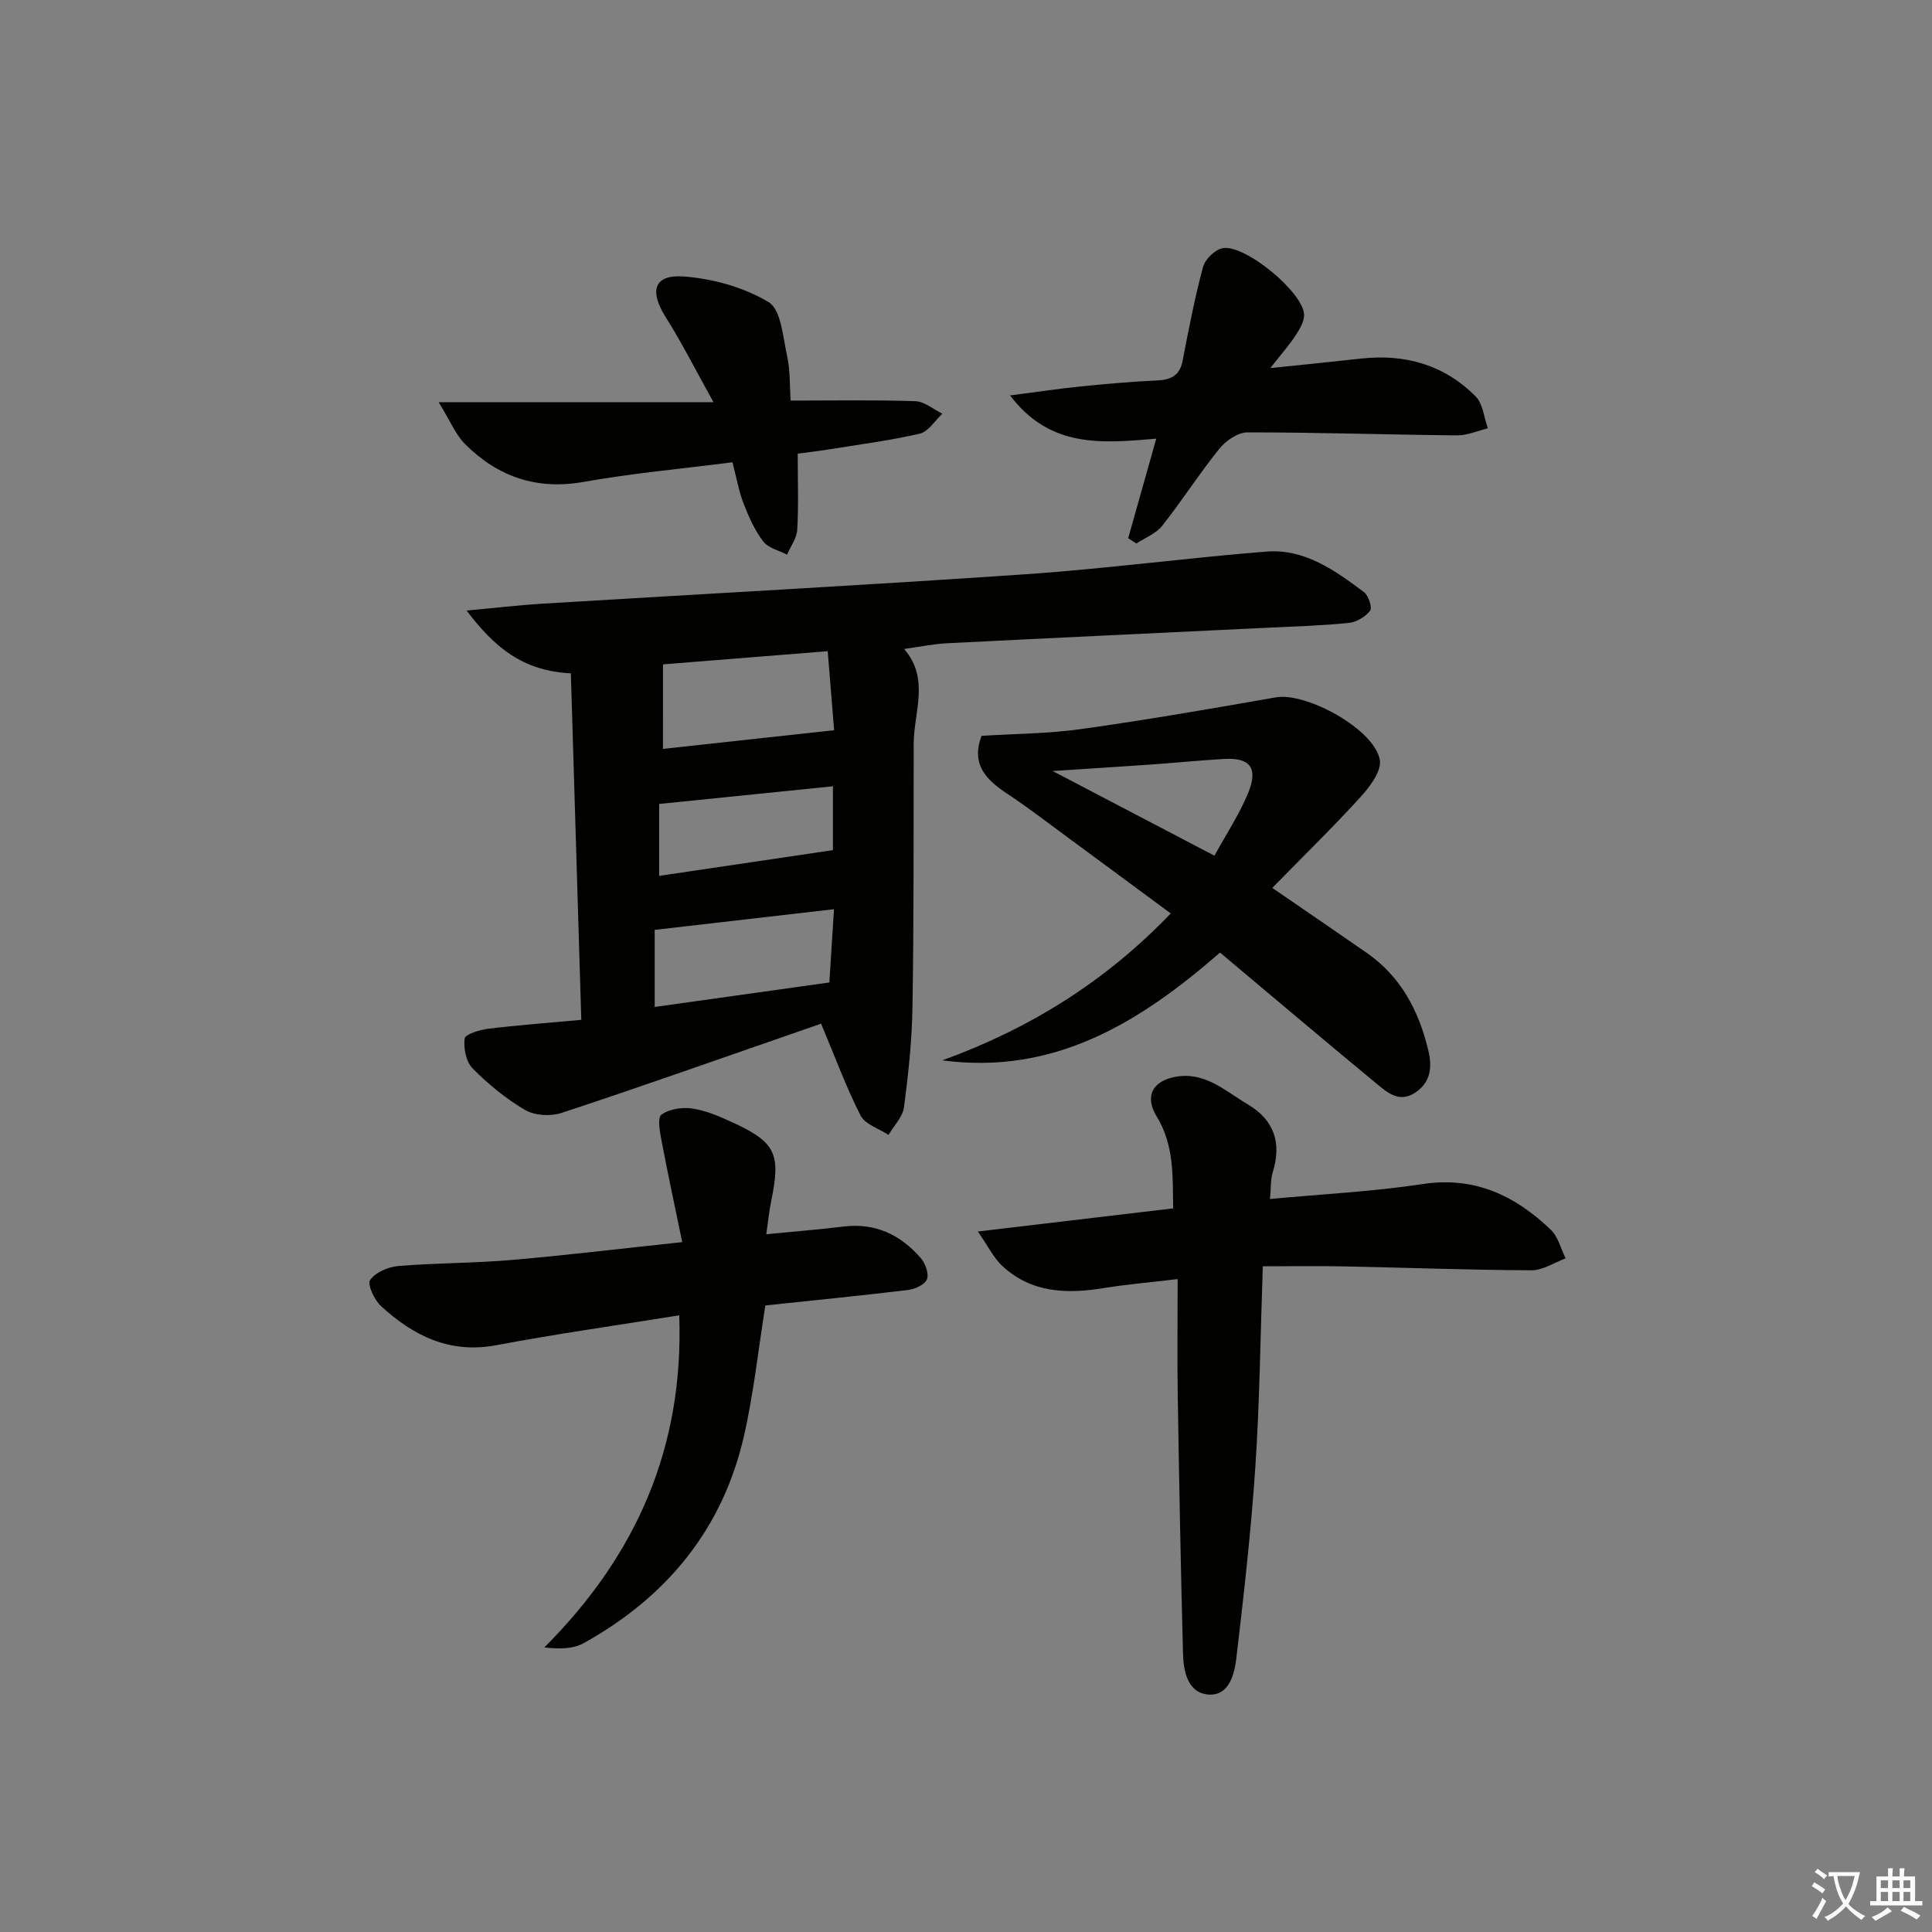
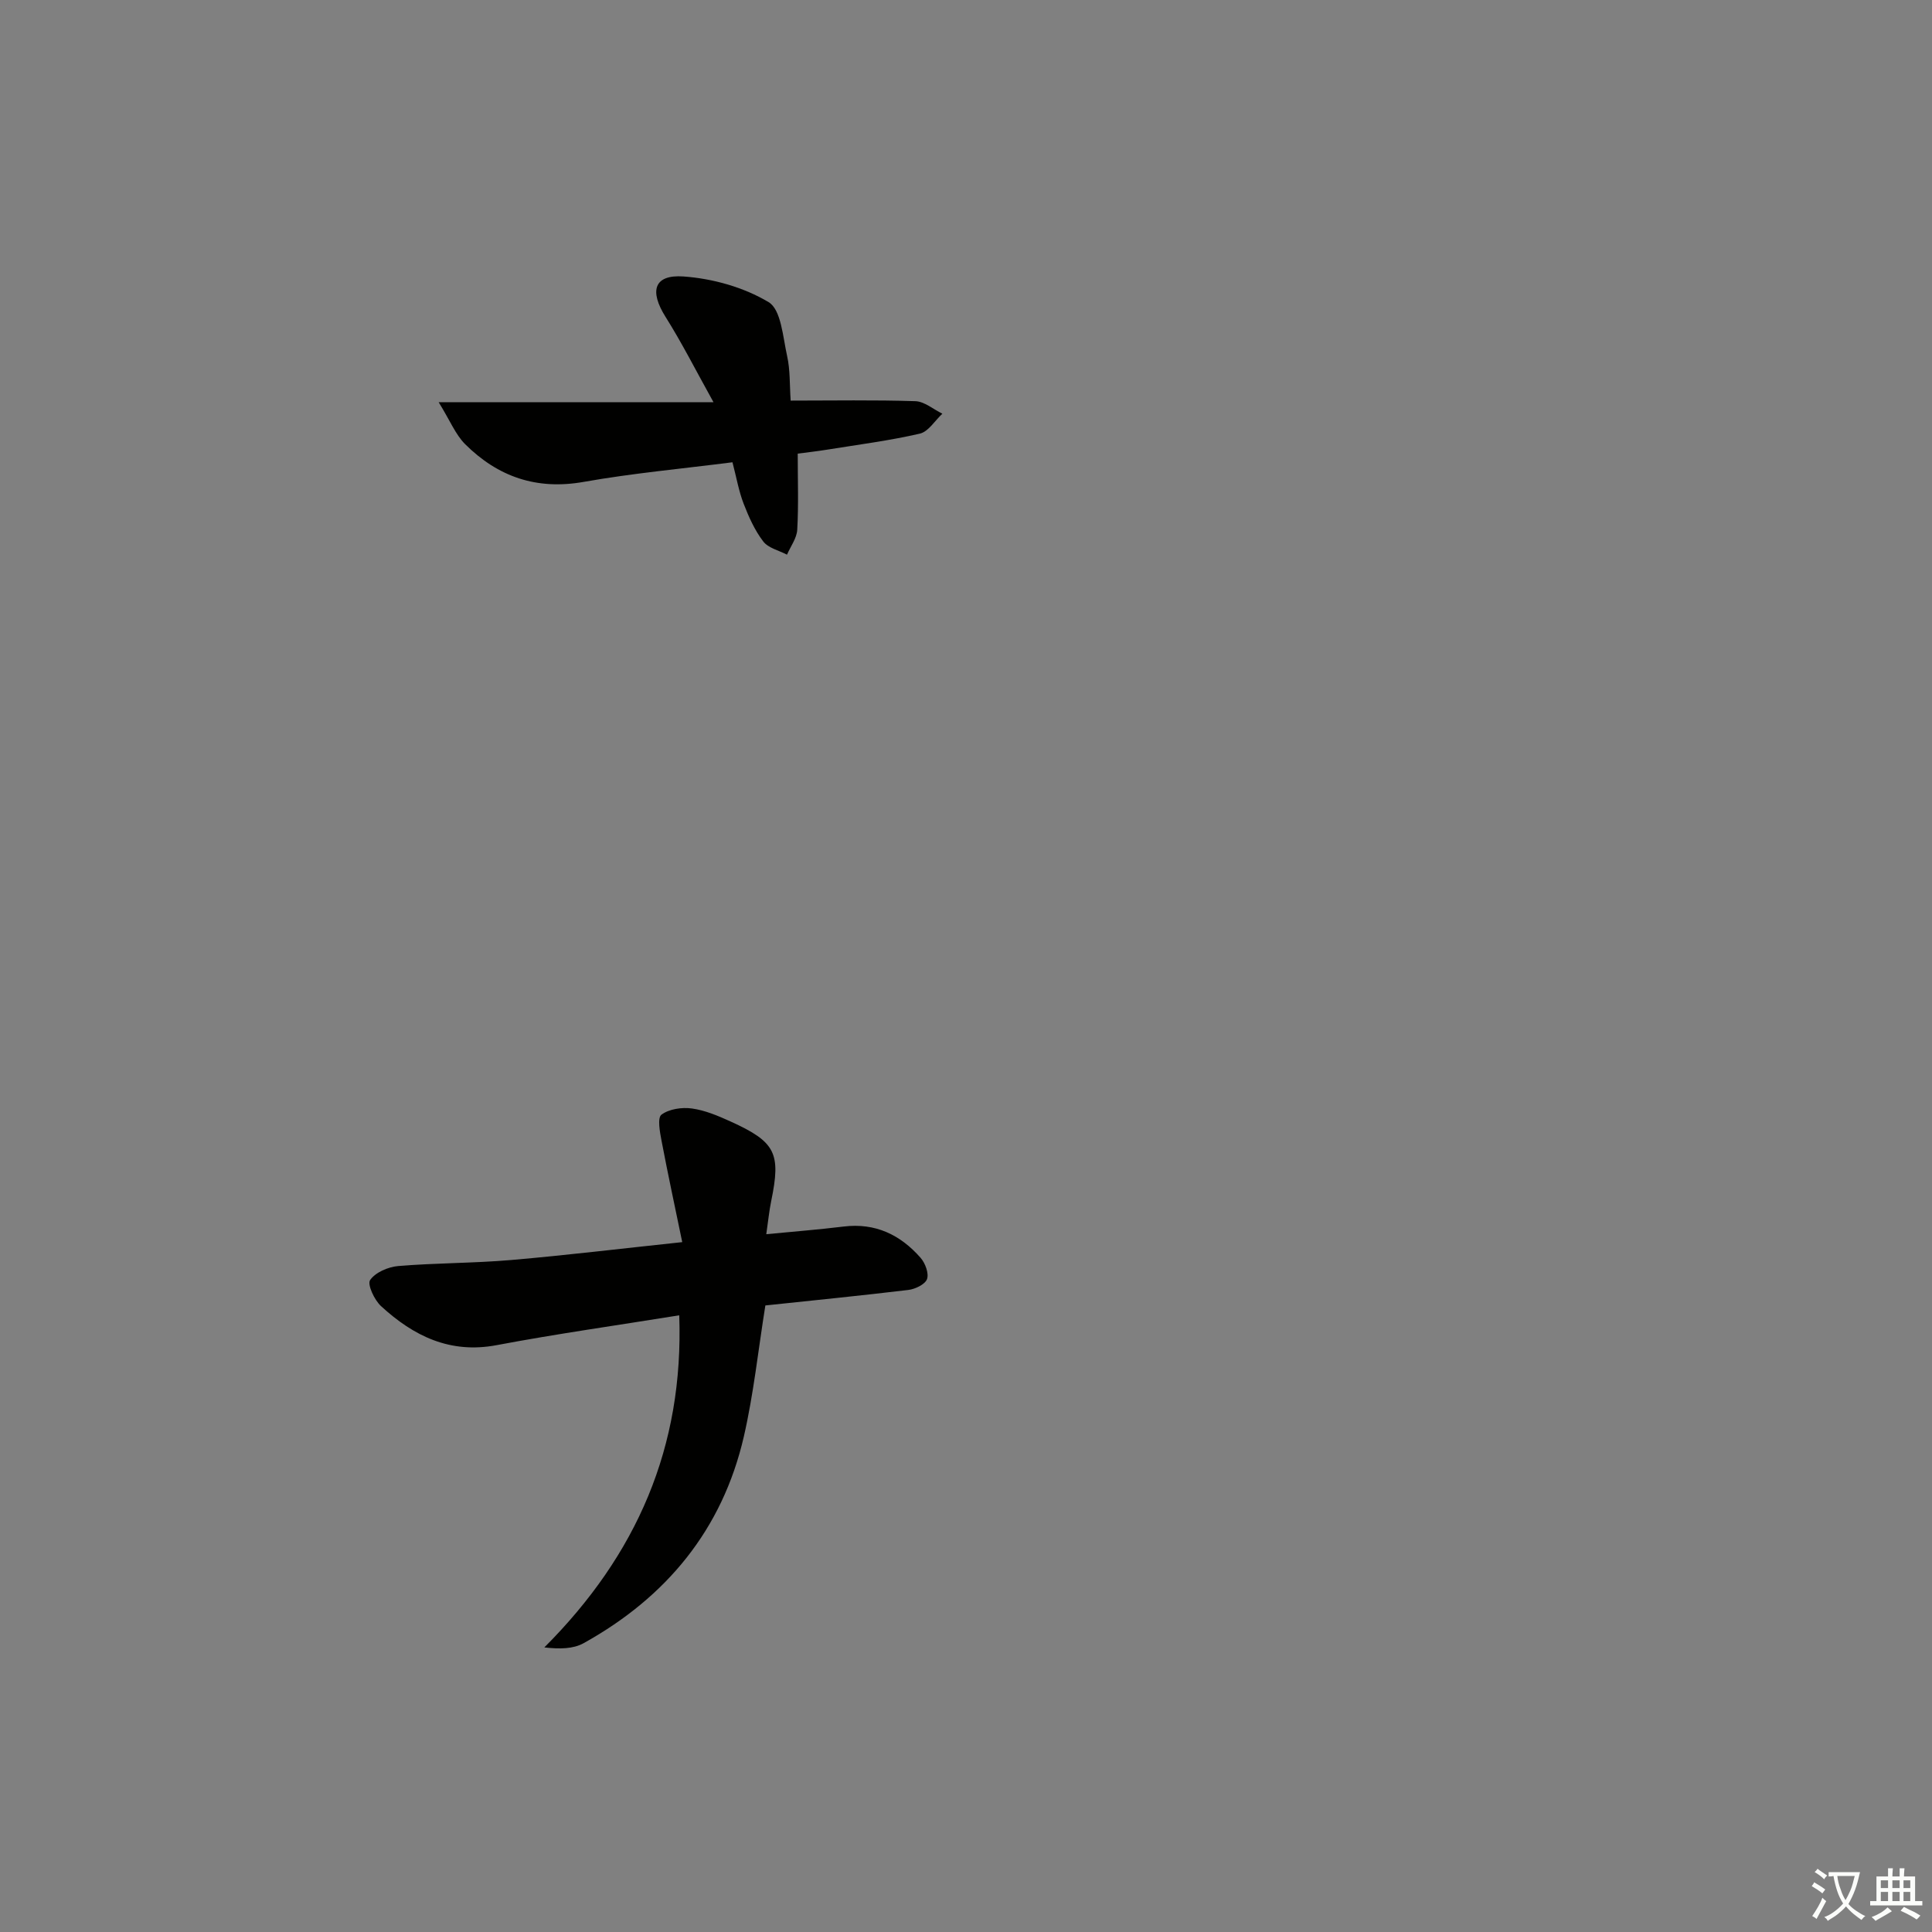
<svg xmlns="http://www.w3.org/2000/svg" enable-background="new 0 0 400 400" viewBox="0 0 400 400">
  <rect x="0" y="0" width="400" height="400" fill="#808080" stroke="none" />
  <path d="m377.9 391.2c-.2.3-.4.5-.6.8-.7-.6-1.4-1-2.2-1.5.2-.3.4-.5.5-.8.6.4 1.4.8 2.3 1.5zm-1.8 6.1c-.2-.2-.5-.4-.9-.6.4-.6.8-1.2 1.2-1.9s.7-1.3.9-1.9c.3.3.5.5.8.7-.7 1.3-1.4 2.6-2 3.7zm2.2-9c-.3.3-.5.5-.6.8-.6-.6-1.3-1.1-2-1.5.3-.3.5-.5.6-.7.6.5 1.3.9 2 1.4zm.3.2v-.9h2 4.5c-.3 1.3-.6 2.5-1 3.6s-.9 2.1-1.4 3c.4.5 1 1 1.6 1.4s1.2.8 1.9 1.1c-.3.2-.5.4-.8.8-.4-.3-1-.7-1.6-1.2s-1.2-1.1-1.6-1.6c-.5.6-1.1 1.1-1.7 1.6s-1.4.9-2.1 1.4c-.1-.3-.3-.5-.7-.8.6-.2 1.2-.5 1.9-1s1.4-1.1 2-1.8c-.5-.8-.9-1.6-1.2-2.5s-.6-2-.8-3.2c-.4.1-.7.1-1 .1zm2.5 2.7c.3 1 .7 1.7 1 2.2.3-.5.6-1.1 1-2s.6-1.9.9-3h-3.2-.4c.1.9.3 1.8.7 2.8z" fill="#fbfcfa" />
  <path d="m396.5 388.5v1.5 3.6h1.5v.9c-.4 0-1 0-1.7 0h-7.9c-.5 0-.9 0-1.2 0v-.9h1.3v-3.5c0-.7 0-1.2 0-1.6h2.4c0-.8 0-1.4 0-1.7h1c0 .3-.1.8-.1 1.7h1.5c0-.8 0-1.4 0-1.7h1c0 .3-.1.9-.1 1.7zm-8.2 9.2c-.2-.3-.5-.5-.8-.8.8-.3 1.4-.6 1.9-.9s1-.7 1.4-1.1c.3.3.6.5.9.8-1.6 1-2.8 1.6-3.4 2zm2.6-6.8v-1.6h-1.5v1.6zm0 2.7v-1.9h-1.5v1.9zm2.4-2.7v-1.6h-1.5v1.6zm0 2.7v-1.9h-1.5v1.9zm.2 2 .7-.8c.4.2.9.5 1.6.8s1.3.7 1.8 1c-.3.3-.5.6-.8.8-.4-.3-1.5-1-3.3-1.8zm2-4.7v-1.6h-1.4v1.6zm0 2.7v-1.9h-1.4v1.9z" fill="#fbfcfa" />
  <g fill="#010100">
-     <path d="m170 211.94c-1.61.56-3.91 1.36-6.21 2.16-15.83 5.48-31.62 11.08-47.53 16.32-2.25.74-5.53.56-7.52-.6-3.97-2.31-7.64-5.34-10.89-8.61-1.35-1.37-1.92-4.2-1.64-6.2.13-.9 3.13-1.8 4.91-2.02 6.07-.75 12.18-1.19 19.23-1.84-.73-24.19-1.44-47.89-2.16-71.74-9.99-.51-15.77-5.35-21.59-13 6.08-.56 10.76-1.12 15.46-1.41 33.35-2.03 66.71-3.81 100.04-6.09 16.73-1.14 33.38-3.38 50.09-4.71 7.92-.63 14.21 3.9 20.21 8.39.94.7 1.75 3.23 1.26 3.86-.97 1.26-2.83 2.36-4.43 2.52-5.61.57-11.27.73-16.91 1-22.09 1.07-44.18 2.09-66.27 3.21-2.8.14-5.58.73-8.86 1.18 5.37 6.22 1.99 13.06 1.98 19.64-.03 18.16.04 36.32-.25 54.48-.11 6.94-.85 13.89-1.76 20.77-.27 2.01-2.09 3.82-3.2 5.72-1.98-1.31-4.85-2.18-5.79-4.02-2.98-5.84-5.25-12.05-8.17-19.01zm-32.74-56.89c11.86-1.29 23.31-2.54 35.44-3.87-.42-5.2-.86-10.55-1.33-16.36-11.94.95-23.4 1.87-34.1 2.73-.01 6-.01 11.42-.01 17.5zm35.41 33.19c-12.85 1.48-24.8 2.86-37.12 4.28v15.96c12.18-1.71 24.08-3.37 36.16-5.07.32-5.03.62-9.76.96-15.17zm-.22-25.45c-12.24 1.25-24.01 2.44-35.98 3.66v14.89c12.35-1.83 24.21-3.59 35.98-5.33 0-4.41 0-8.5 0-13.22z" />
-     <path d="m262.94 248.24c10.89-1.02 21.32-1.53 31.58-3.09 10.8-1.64 19.18 2.39 26.56 9.46 1.52 1.45 2.07 3.92 3.07 5.92-2.36.87-4.72 2.48-7.08 2.47-12.97-.06-25.93-.55-38.9-.81-5.44-.11-10.88-.02-16.72-.02-.51 14.72-.65 28.19-1.55 41.6-.88 13.21-2.38 26.39-3.93 39.55-.39 3.34-1.52 7.81-5.73 7.52-4.31-.3-5.21-4.73-5.31-8.45-.47-17.79-.8-35.58-1.09-53.37-.13-7.8-.02-15.6-.02-24.2-5.59.67-10.47 1.08-15.29 1.86-7.67 1.25-15 1.03-21.04-4.6-1.76-1.65-2.87-3.99-5.04-7.11 14.37-1.7 27.16-3.22 40.44-4.79-.12-6.48.28-12.99-3.42-19.04-2.54-4.17-.86-7.36 3.97-8.21 6.07-1.08 10.29 2.99 14.93 5.74 5.48 3.25 7.02 8.03 5.12 14.1-.46 1.48-.33 3.17-.55 5.47z" />
-     <path d="m263.41 183.83c7.24 4.97 13.42 9.18 19.56 13.45 7.08 4.92 10.78 12 12.74 20.16.84 3.48.54 6.65-2.76 8.81-3.32 2.17-5.79-.12-8.03-1.96-10.77-8.89-21.42-17.92-32.33-27.07-16.63 14.51-34.33 25.4-57.49 22.31 17.93-6.5 33.68-16.21 47.29-30.41-6.9-5.09-13.65-10.1-20.42-15.07-4.42-3.25-8.77-6.62-13.34-9.65-4.34-2.88-7.68-6.02-5.41-12.05 6.55-.42 13.7-.43 20.72-1.42 13.45-1.88 26.84-4.2 40.21-6.55 6.33-1.11 20.51 6.66 21.53 12.99.37 2.31-2.09 5.55-4.02 7.67-5.78 6.34-11.94 12.35-18.25 18.79zm-11.97-6.67c2.48-4.52 5.15-8.56 6.97-12.96 2.14-5.18.41-7.38-4.93-7.07-5.12.3-10.24.81-15.36 1.17-6.35.45-12.71.84-20.19 1.33 11.6 6.08 22.2 11.62 33.51 17.53z" />
    <path d="m158.46 270.28c-1.48 9.23-2.43 18.32-4.46 27.16-4.44 19.25-16.05 33.27-33.18 42.77-2.14 1.18-4.9 1.24-8.12.87 19.14-19.16 28.89-41.47 27.93-68.76-13.01 2.1-25.47 3.85-37.81 6.18-9.67 1.83-17.21-1.91-23.92-8.07-1.39-1.27-2.89-4.5-2.27-5.41 1.08-1.58 3.72-2.72 5.81-2.9 7.78-.65 15.63-.58 23.41-1.25 11.38-.98 22.73-2.36 35.4-3.7-1.49-7.21-2.97-14.07-4.28-20.96-.35-1.83-.9-4.77-.02-5.43 1.58-1.18 4.24-1.57 6.31-1.28 2.74.38 5.44 1.53 7.99 2.69 9.35 4.24 10.46 6.57 8.42 16.47-.43 2.08-.63 4.21-1.02 6.87 5.61-.55 10.84-.95 16.04-1.59 6.55-.8 11.74 1.72 15.91 6.48.96 1.1 1.75 3.21 1.33 4.4-.39 1.09-2.44 2.08-3.87 2.25-9.75 1.17-19.5 2.14-29.6 3.21z" />
    <path d="m90.82 83.27h56.9c-3.7-6.65-6.56-12.32-9.93-17.67s-2.42-8.79 3.71-8.36c6.05.43 12.5 2.23 17.64 5.32 2.6 1.56 2.95 7.25 3.83 11.18.64 2.85.5 5.89.73 9.2 8.88 0 17.35-.16 25.81.12 1.89.06 3.73 1.69 5.6 2.59-1.55 1.43-2.89 3.72-4.67 4.13-6.28 1.45-12.71 2.27-19.08 3.3-2.1.34-4.22.58-6.2.84 0 5.54.19 10.66-.1 15.76-.1 1.76-1.38 3.44-2.12 5.16-1.68-.88-3.88-1.37-4.92-2.74-1.76-2.3-3-5.08-4.06-7.82-1-2.58-1.47-5.36-2.31-8.57-10.48 1.34-20.72 2.27-30.81 4.06-9.76 1.73-17.76-1.07-24.53-7.8-1.99-1.98-3.12-4.87-5.49-8.7z" />
-     <path d="m239.39 90.82c-11.19.95-21.96 2.03-30.26-8.95 5.37-.69 9.98-1.39 14.61-1.86 5.29-.54 10.6-1 15.91-1.25 2.9-.14 4.63-1.08 5.21-4.12 1.25-6.49 2.5-13 4.22-19.38.43-1.59 2.48-3.59 4.06-3.88 4.63-.84 16.69 9.14 16.86 13.76.05 1.44-.94 3.04-1.79 4.35-1.24 1.91-2.78 3.62-5.2 6.72 7.2-.75 13-1.33 18.8-1.97 9.11-1.01 17.23 1.3 23.71 7.84 1.52 1.53 1.72 4.36 2.53 6.6-2.13.51-4.27 1.48-6.4 1.46-14.47-.14-28.93-.63-43.4-.62-1.96 0-4.46 1.72-5.79 3.38-4.16 5.16-7.74 10.78-11.85 15.97-1.28 1.62-3.53 2.46-5.34 3.66-.56-.37-1.13-.73-1.69-1.1 1.87-6.66 3.76-13.33 5.81-20.61z" />
  </g>
</svg>